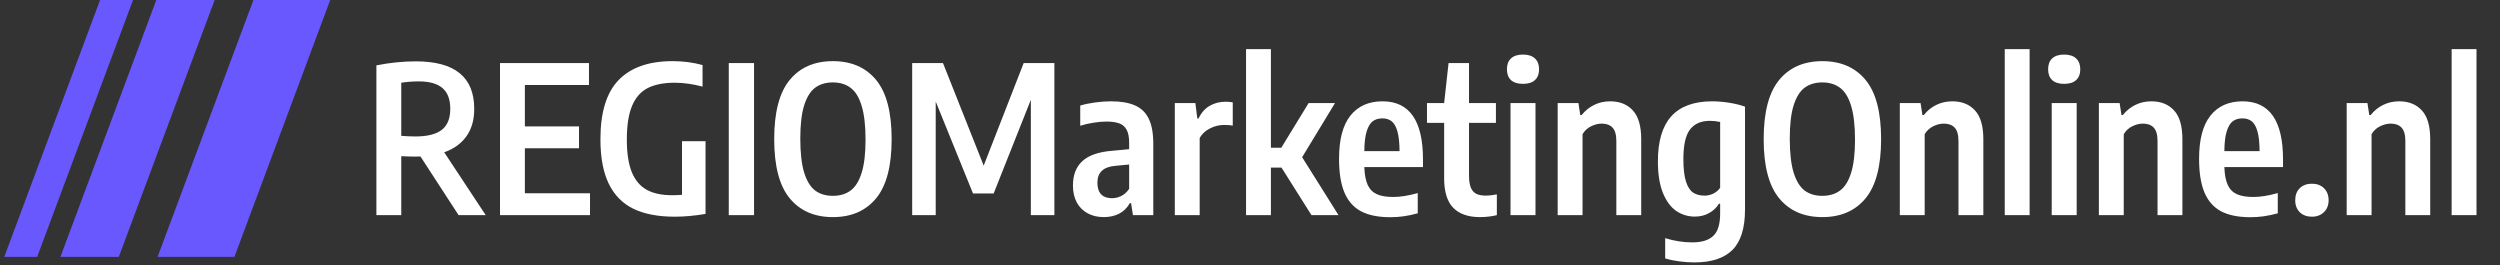
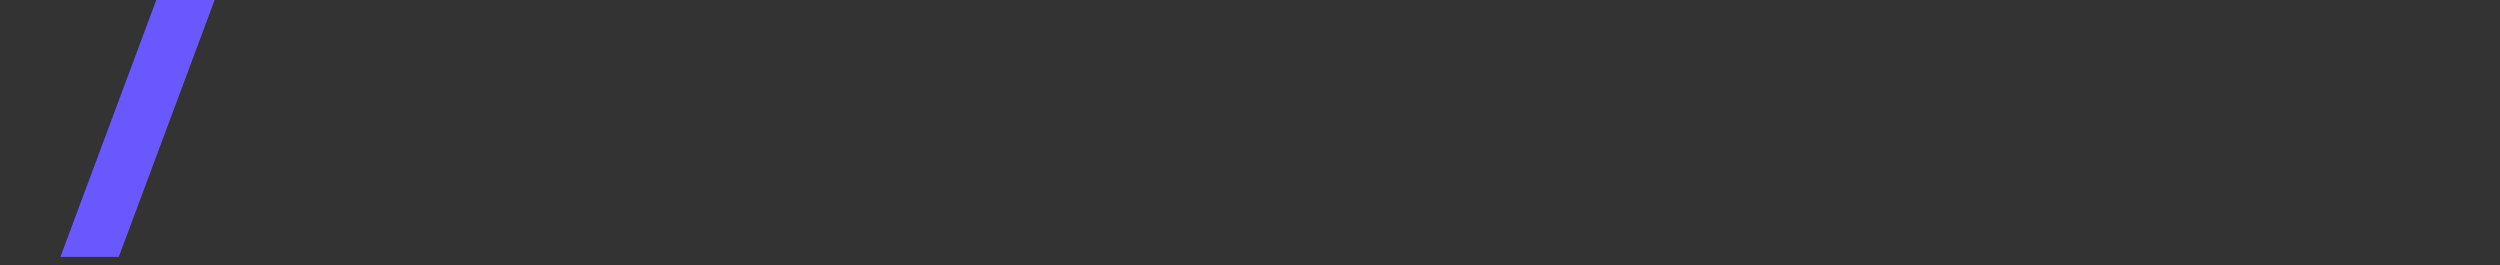
<svg xmlns="http://www.w3.org/2000/svg" width="292" height="31" viewBox="0 0 292 31" fill="none">
  <rect x="0" y="0" width="292" height="31" fill="#333333" stroke="none" />
-   <path d="M15.538 9.53674e-07H11.689L0.5 30H4.341L15.538 9.53674e-07Z" fill="#6A58FF" />
  <path d="M18.255 9.53674e-07L7.059 30H13.875L25.072 9.53674e-07H18.255Z" fill="#6A58FF" />
-   <path d="M29.604 9.53674e-07L18.407 30H27.38L38.569 9.53674e-07H29.604Z" fill="#6A58FF" />
-   <path d="M53.564 25.13L49.112 18.278C48.992 18.286 48.8 18.29 48.536 18.29C48.096 18.29 47.54 18.274 46.868 18.242V25.13H43.964V7.634C45.54 7.322 47.072 7.166 48.56 7.166C50.848 7.166 52.556 7.626 53.684 8.546C54.82 9.466 55.388 10.85 55.388 12.698C55.396 13.978 55.096 15.046 54.488 15.902C53.888 16.758 53.02 17.386 51.884 17.786L56.732 25.13H53.564ZM46.868 15.866C47.476 15.914 48.024 15.938 48.512 15.938C49.912 15.938 50.94 15.682 51.596 15.17C52.26 14.658 52.592 13.838 52.592 12.71C52.592 11.614 52.288 10.806 51.68 10.286C51.08 9.766 50.152 9.506 48.896 9.506C48.224 9.506 47.548 9.558 46.868 9.662V15.866ZM61.306 22.574H68.913V25.13H58.401V7.37H68.793V9.926H61.306V14.762H67.629V17.318H61.306V22.574ZM82.406 16.49V24.986C81.134 25.202 79.934 25.31 78.806 25.31C76.87 25.31 75.262 25.002 73.982 24.386C72.71 23.762 71.75 22.786 71.102 21.458C70.454 20.122 70.13 18.39 70.13 16.262C70.13 13.11 70.842 10.802 72.266 9.338C73.698 7.874 75.79 7.142 78.542 7.142C79.79 7.142 80.962 7.294 82.058 7.598V10.118C80.914 9.814 79.83 9.662 78.806 9.662C77.518 9.662 76.466 9.87 75.65 10.286C74.842 10.702 74.234 11.394 73.826 12.362C73.418 13.33 73.214 14.642 73.214 16.298C73.214 17.898 73.41 19.174 73.802 20.126C74.202 21.078 74.786 21.762 75.554 22.178C76.322 22.594 77.306 22.802 78.506 22.802C78.946 22.802 79.33 22.786 79.658 22.754V16.49H82.406ZM85.12 25.13V7.37H88.072V25.13H85.12ZM97.279 25.358C95.127 25.358 93.447 24.626 92.239 23.162C91.031 21.698 90.427 19.394 90.427 16.25C90.427 13.106 91.031 10.802 92.239 9.338C93.447 7.874 95.127 7.142 97.279 7.142C99.439 7.142 101.123 7.874 102.331 9.338C103.539 10.802 104.143 13.106 104.143 16.25C104.143 19.394 103.539 21.698 102.331 23.162C101.123 24.626 99.439 25.358 97.279 25.358ZM97.279 22.874C98.103 22.874 98.795 22.666 99.355 22.25C99.915 21.834 100.343 21.146 100.639 20.186C100.943 19.226 101.095 17.938 101.095 16.322C101.095 14.666 100.943 13.346 100.639 12.362C100.343 11.378 99.915 10.678 99.355 10.262C98.795 9.838 98.103 9.626 97.279 9.626C96.455 9.626 95.763 9.834 95.203 10.25C94.651 10.666 94.223 11.358 93.919 12.326C93.623 13.286 93.475 14.57 93.475 16.178C93.475 17.834 93.623 19.154 93.919 20.138C94.223 21.122 94.651 21.826 95.203 22.25C95.763 22.666 96.455 22.874 97.279 22.874ZM119.563 7.37H123.151V25.13H120.403V11.654L116.059 22.598H113.647L109.291 11.858V25.13H106.543V7.37H110.143L114.895 19.346L119.563 7.37ZM129.76 11.834C130.912 11.834 131.848 11.994 132.568 12.314C133.288 12.626 133.824 13.146 134.176 13.874C134.528 14.594 134.704 15.566 134.704 16.79V25.13H132.328L132.112 23.726H131.968C131.648 24.286 131.228 24.698 130.708 24.962C130.188 25.226 129.592 25.358 128.92 25.358C128.208 25.358 127.58 25.21 127.036 24.914C126.492 24.618 126.068 24.194 125.764 23.642C125.468 23.082 125.32 22.426 125.32 21.674C125.32 20.434 125.692 19.478 126.436 18.806C127.18 18.126 128.356 17.726 129.964 17.606L131.884 17.426V16.658C131.884 16.034 131.792 15.546 131.608 15.194C131.432 14.834 131.152 14.578 130.768 14.426C130.384 14.274 129.872 14.198 129.232 14.198C128.768 14.198 128.268 14.242 127.732 14.33C127.196 14.41 126.676 14.53 126.172 14.69V12.326C126.684 12.174 127.264 12.054 127.912 11.966C128.56 11.878 129.176 11.834 129.76 11.834ZM129.88 23.15C130.248 23.15 130.604 23.066 130.948 22.898C131.3 22.73 131.612 22.45 131.884 22.058V19.214L130.264 19.37C128.872 19.49 128.176 20.146 128.176 21.338C128.176 21.946 128.324 22.402 128.62 22.706C128.916 23.002 129.336 23.15 129.88 23.15ZM137.218 12.038H139.618L139.846 13.838H139.99C140.31 13.166 140.742 12.674 141.286 12.362C141.838 12.042 142.462 11.882 143.158 11.882C143.438 11.882 143.714 11.906 143.986 11.954V14.666C143.714 14.618 143.378 14.594 142.978 14.594C142.394 14.594 141.842 14.73 141.322 15.002C140.802 15.266 140.402 15.634 140.122 16.106V25.13H137.218V12.038ZM153.182 25.13L149.678 19.574H148.442V25.13H145.538V5.738H148.442V17.258H149.654L152.846 12.038H155.93L152.09 18.362L156.338 25.13H153.182ZM166.204 19.514H159.352C159.384 20.402 159.516 21.098 159.748 21.602C159.98 22.106 160.336 22.466 160.816 22.682C161.296 22.898 161.936 23.006 162.736 23.006C163.56 23.006 164.512 22.854 165.592 22.55V24.914C165.008 25.074 164.46 25.19 163.948 25.262C163.444 25.334 162.924 25.37 162.388 25.37C160.996 25.37 159.86 25.142 158.98 24.686C158.108 24.222 157.46 23.494 157.036 22.502C156.612 21.502 156.4 20.182 156.4 18.542C156.4 16.302 156.84 14.626 157.72 13.514C158.608 12.394 159.86 11.834 161.476 11.834C164.628 11.834 166.204 14.098 166.204 18.626V19.514ZM161.464 13.826C161.016 13.826 160.64 13.938 160.336 14.162C160.04 14.386 159.804 14.778 159.628 15.338C159.452 15.898 159.36 16.67 159.352 17.654H163.468C163.46 16.67 163.376 15.898 163.216 15.338C163.056 14.778 162.832 14.386 162.544 14.162C162.256 13.938 161.896 13.826 161.464 13.826ZM173.584 22.85C173.88 22.85 174.296 22.802 174.832 22.706V25.13C174.2 25.282 173.544 25.358 172.864 25.358C171.496 25.358 170.456 24.998 169.744 24.278C169.032 23.55 168.676 22.398 168.676 20.822V14.354H166.672V12.038H168.676L169.192 7.37H171.58V12.038H174.724V14.354H171.58V20.474C171.58 21.074 171.648 21.546 171.784 21.89C171.92 22.234 172.132 22.482 172.42 22.634C172.708 22.778 173.096 22.85 173.584 22.85ZM176.429 25.13V12.038H179.345V25.13H176.429ZM177.881 9.794C177.265 9.794 176.797 9.646 176.477 9.35C176.165 9.054 176.009 8.634 176.009 8.09C176.009 7.546 176.165 7.126 176.477 6.83C176.797 6.526 177.265 6.374 177.881 6.374C178.497 6.374 178.965 6.526 179.285 6.83C179.605 7.134 179.765 7.554 179.765 8.09C179.765 8.634 179.605 9.054 179.285 9.35C178.973 9.646 178.505 9.794 177.881 9.794ZM181.937 12.038H184.361L184.577 13.442H184.733C185.149 12.922 185.637 12.526 186.197 12.254C186.765 11.974 187.389 11.834 188.069 11.834C189.181 11.834 190.061 12.186 190.709 12.89C191.365 13.586 191.693 14.71 191.693 16.262V25.13H188.789V16.478C188.789 15.742 188.641 15.218 188.345 14.906C188.049 14.594 187.629 14.438 187.085 14.438C186.669 14.438 186.253 14.542 185.837 14.75C185.421 14.95 185.089 15.258 184.841 15.674V25.13H181.937V12.038ZM197.902 30.65C197.358 30.65 196.778 30.61 196.162 30.53C195.546 30.45 194.99 30.334 194.494 30.182V27.818C195.558 28.146 196.614 28.31 197.662 28.31C198.774 28.31 199.594 28.054 200.122 27.542C200.65 27.03 200.914 26.166 200.914 24.95V23.798H200.77C200.49 24.254 200.106 24.618 199.618 24.89C199.13 25.162 198.574 25.298 197.95 25.298C197.166 25.298 196.45 25.082 195.802 24.65C195.154 24.21 194.63 23.506 194.23 22.538C193.838 21.57 193.642 20.334 193.642 18.83C193.642 16.494 194.162 14.746 195.202 13.586C196.25 12.426 197.834 11.842 199.954 11.834C200.61 11.834 201.286 11.89 201.982 12.002C202.678 12.114 203.29 12.266 203.818 12.458V24.47C203.818 26.638 203.33 28.21 202.354 29.186C201.378 30.162 199.894 30.65 197.902 30.65ZM199.102 22.85C199.454 22.85 199.794 22.77 200.122 22.61C200.458 22.442 200.722 22.214 200.914 21.926V14.246C200.514 14.158 200.114 14.114 199.714 14.114C198.682 14.114 197.906 14.454 197.386 15.134C196.874 15.814 196.618 16.958 196.618 18.566C196.618 19.686 196.718 20.562 196.918 21.194C197.118 21.818 197.394 22.25 197.746 22.49C198.106 22.73 198.558 22.85 199.102 22.85ZM212.849 25.358C210.697 25.358 209.017 24.626 207.809 23.162C206.601 21.698 205.997 19.394 205.997 16.25C205.997 13.106 206.601 10.802 207.809 9.338C209.017 7.874 210.697 7.142 212.849 7.142C215.009 7.142 216.693 7.874 217.901 9.338C219.109 10.802 219.713 13.106 219.713 16.25C219.713 19.394 219.109 21.698 217.901 23.162C216.693 24.626 215.009 25.358 212.849 25.358ZM212.849 22.874C213.673 22.874 214.365 22.666 214.925 22.25C215.485 21.834 215.913 21.146 216.209 20.186C216.513 19.226 216.665 17.938 216.665 16.322C216.665 14.666 216.513 13.346 216.209 12.362C215.913 11.378 215.485 10.678 214.925 10.262C214.365 9.838 213.673 9.626 212.849 9.626C212.025 9.626 211.333 9.834 210.773 10.25C210.221 10.666 209.793 11.358 209.489 12.326C209.193 13.286 209.045 14.57 209.045 16.178C209.045 17.834 209.193 19.154 209.489 20.138C209.793 21.122 210.221 21.826 210.773 22.25C211.333 22.666 212.025 22.874 212.849 22.874ZM221.898 12.038H224.322L224.538 13.442H224.694C225.11 12.922 225.598 12.526 226.158 12.254C226.726 11.974 227.35 11.834 228.03 11.834C229.142 11.834 230.022 12.186 230.67 12.89C231.326 13.586 231.654 14.71 231.654 16.262V25.13H228.75V16.478C228.75 15.742 228.602 15.218 228.306 14.906C228.01 14.594 227.59 14.438 227.046 14.438C226.63 14.438 226.214 14.542 225.798 14.75C225.382 14.95 225.05 15.258 224.802 15.674V25.13H221.898V12.038ZM234.155 25.13V5.738H237.059V25.13H234.155ZM239.64 25.13V12.038H242.556V25.13H239.64ZM241.092 9.794C240.476 9.794 240.008 9.646 239.688 9.35C239.376 9.054 239.22 8.634 239.22 8.09C239.22 7.546 239.376 7.126 239.688 6.83C240.008 6.526 240.476 6.374 241.092 6.374C241.708 6.374 242.176 6.526 242.496 6.83C242.816 7.134 242.976 7.554 242.976 8.09C242.976 8.634 242.816 9.054 242.496 9.35C242.184 9.646 241.716 9.794 241.092 9.794ZM245.148 12.038H247.572L247.788 13.442H247.944C248.36 12.922 248.848 12.526 249.408 12.254C249.976 11.974 250.6 11.834 251.28 11.834C252.392 11.834 253.272 12.186 253.92 12.89C254.576 13.586 254.904 14.71 254.904 16.262V25.13H252V16.478C252 15.742 251.852 15.218 251.556 14.906C251.26 14.594 250.84 14.438 250.296 14.438C249.88 14.438 249.464 14.542 249.048 14.75C248.632 14.95 248.3 15.258 248.052 15.674V25.13H245.148V12.038ZM266.657 19.514H259.805C259.837 20.402 259.969 21.098 260.201 21.602C260.433 22.106 260.789 22.466 261.269 22.682C261.749 22.898 262.389 23.006 263.189 23.006C264.013 23.006 264.965 22.854 266.045 22.55V24.914C265.461 25.074 264.913 25.19 264.401 25.262C263.897 25.334 263.377 25.37 262.841 25.37C261.449 25.37 260.313 25.142 259.433 24.686C258.561 24.222 257.913 23.494 257.489 22.502C257.065 21.502 256.853 20.182 256.853 18.542C256.853 16.302 257.293 14.626 258.173 13.514C259.061 12.394 260.313 11.834 261.929 11.834C265.081 11.834 266.657 14.098 266.657 18.626V19.514ZM261.917 13.826C261.469 13.826 261.093 13.938 260.789 14.162C260.493 14.386 260.257 14.778 260.081 15.338C259.905 15.898 259.813 16.67 259.805 17.654H263.921C263.913 16.67 263.829 15.898 263.669 15.338C263.509 14.778 263.285 14.386 262.997 14.162C262.709 13.938 262.349 13.826 261.917 13.826ZM270.026 25.31C269.45 25.31 268.982 25.138 268.622 24.794C268.262 24.442 268.082 23.974 268.082 23.39C268.082 22.798 268.258 22.33 268.61 21.986C268.97 21.634 269.442 21.458 270.026 21.458C270.618 21.458 271.09 21.634 271.442 21.986C271.802 22.338 271.982 22.806 271.982 23.39C271.982 23.966 271.798 24.43 271.43 24.782C271.07 25.134 270.602 25.31 270.026 25.31ZM274.093 12.038H276.517L276.733 13.442H276.889C277.305 12.922 277.793 12.526 278.353 12.254C278.921 11.974 279.545 11.834 280.225 11.834C281.337 11.834 282.217 12.186 282.865 12.89C283.521 13.586 283.849 14.71 283.849 16.262V25.13H280.945V16.478C280.945 15.742 280.797 15.218 280.501 14.906C280.205 14.594 279.785 14.438 279.241 14.438C278.825 14.438 278.409 14.542 277.993 14.75C277.577 14.95 277.245 15.258 276.997 15.674V25.13H274.093V12.038ZM286.351 25.13V5.738H289.255V25.13H286.351Z" fill="white" />
</svg>